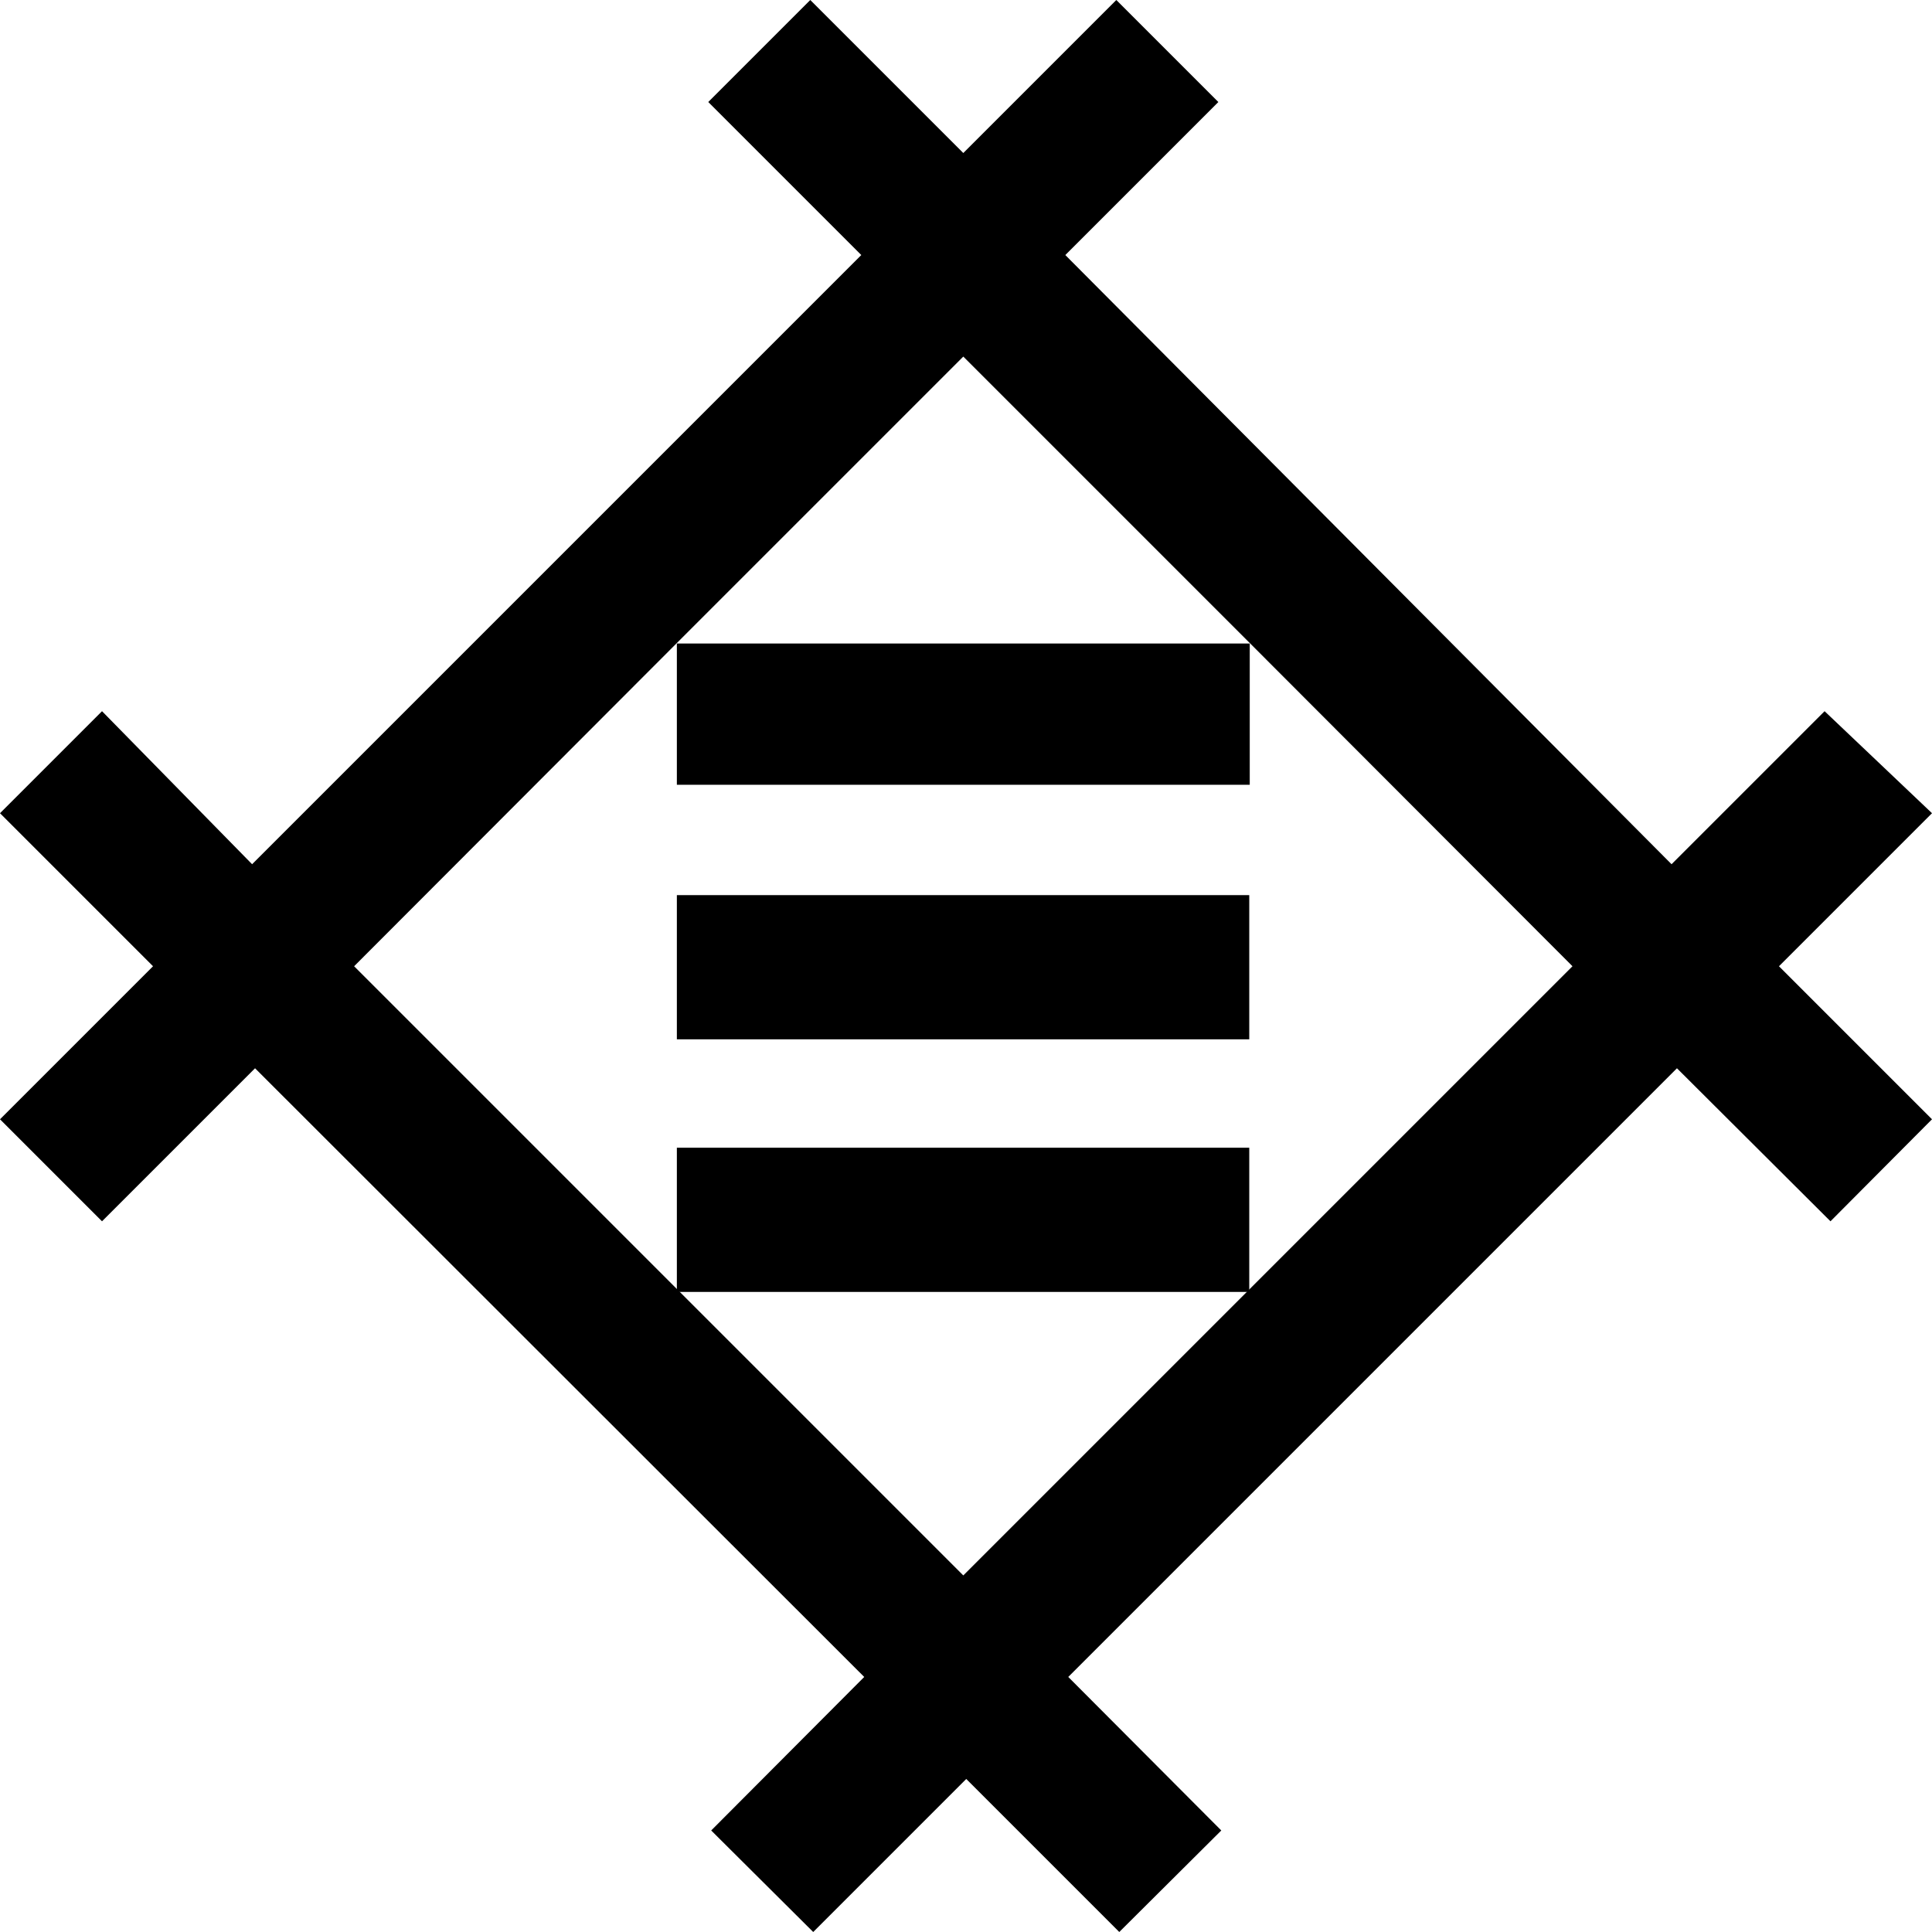
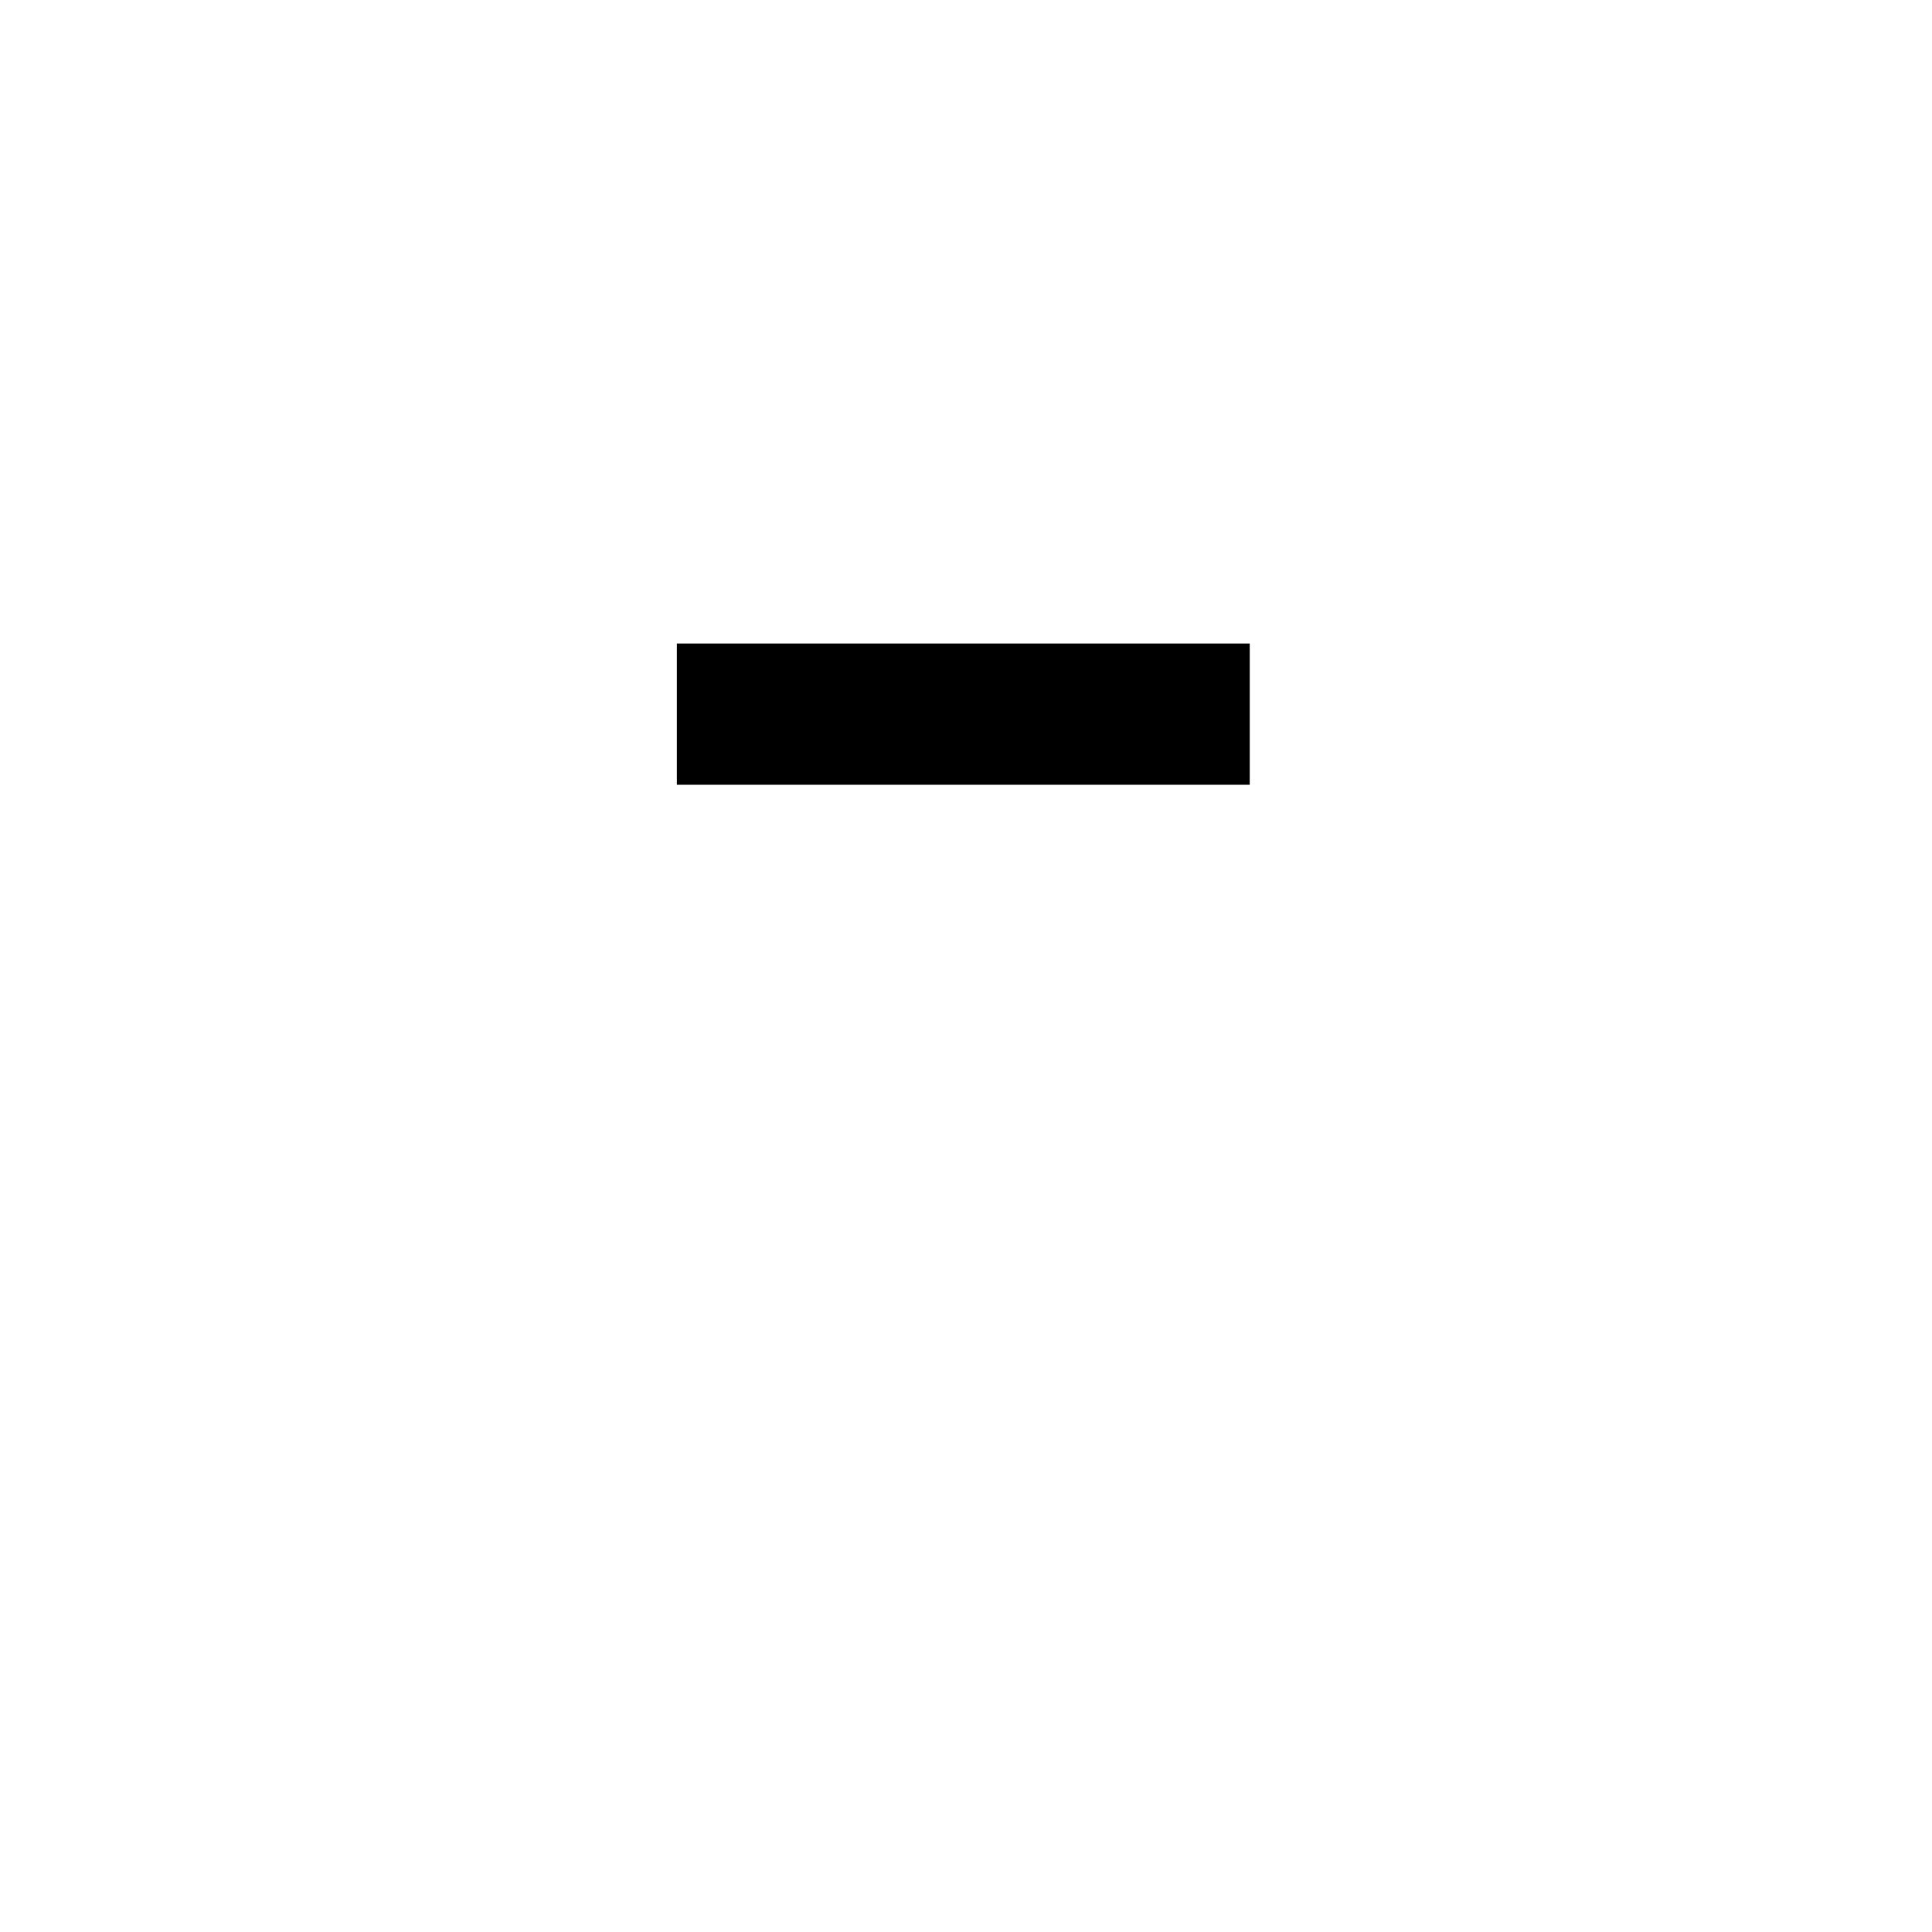
<svg xmlns="http://www.w3.org/2000/svg" viewBox="0 0 39.39 39.39">
  <defs>
    <style>
      .a {
        fill: none;
      }
    </style>
  </defs>
  <g>
    <path class="a" d="M25.48,16H13.8V13.06L7.22,19.65l6.58,6.58V23.29H25.47v2.94l6.59-6.58-6.59-6.59V16Zm0,5.15H13.8V18.2H25.47v2.95Z" />
-     <polygon class="a" points="19.64 7.28 13.8 13.12 25.48 13.12 19.64 7.28" />
-     <polygon class="a" points="19.64 32.12 25.48 26.28 13.8 26.28 19.64 32.12" />
-     <rect x="13.8" y="18.25" width="11.67" height="2.94" />
-     <path d="M37.2,14.5l-3.12,3.12L21.72,5.2l3.12-3.12L22.76,0,19.64,3.12,16.52,0,14.44,2.08,17.56,5.2,5.14,17.62,2.08,14.5,0,16.58,3.12,19.7,0,22.82,2.08,24.9,5.2,21.78,17.62,34.19,14.5,37.32l2.08,2.07,3.12-3.12,3.12,3.12,2.08-2.07-3.12-3.13L34.19,21.78l3.13,3.12,2.07-2.08L36.27,19.7l3.12-3.12ZM25.48,26.28l-5.84,5.84L13.8,26.28,7.22,19.7l6.58-6.59,5.84-5.84,5.84,5.84h0l6.58,6.59Z" />
-     <rect x="13.8" y="23.4" width="11.67" height="2.94" />
    <polygon points="25.48 16 25.48 13.12 25.48 13.12 13.8 13.12 13.8 16 25.48 16" />
  </g>
</svg>